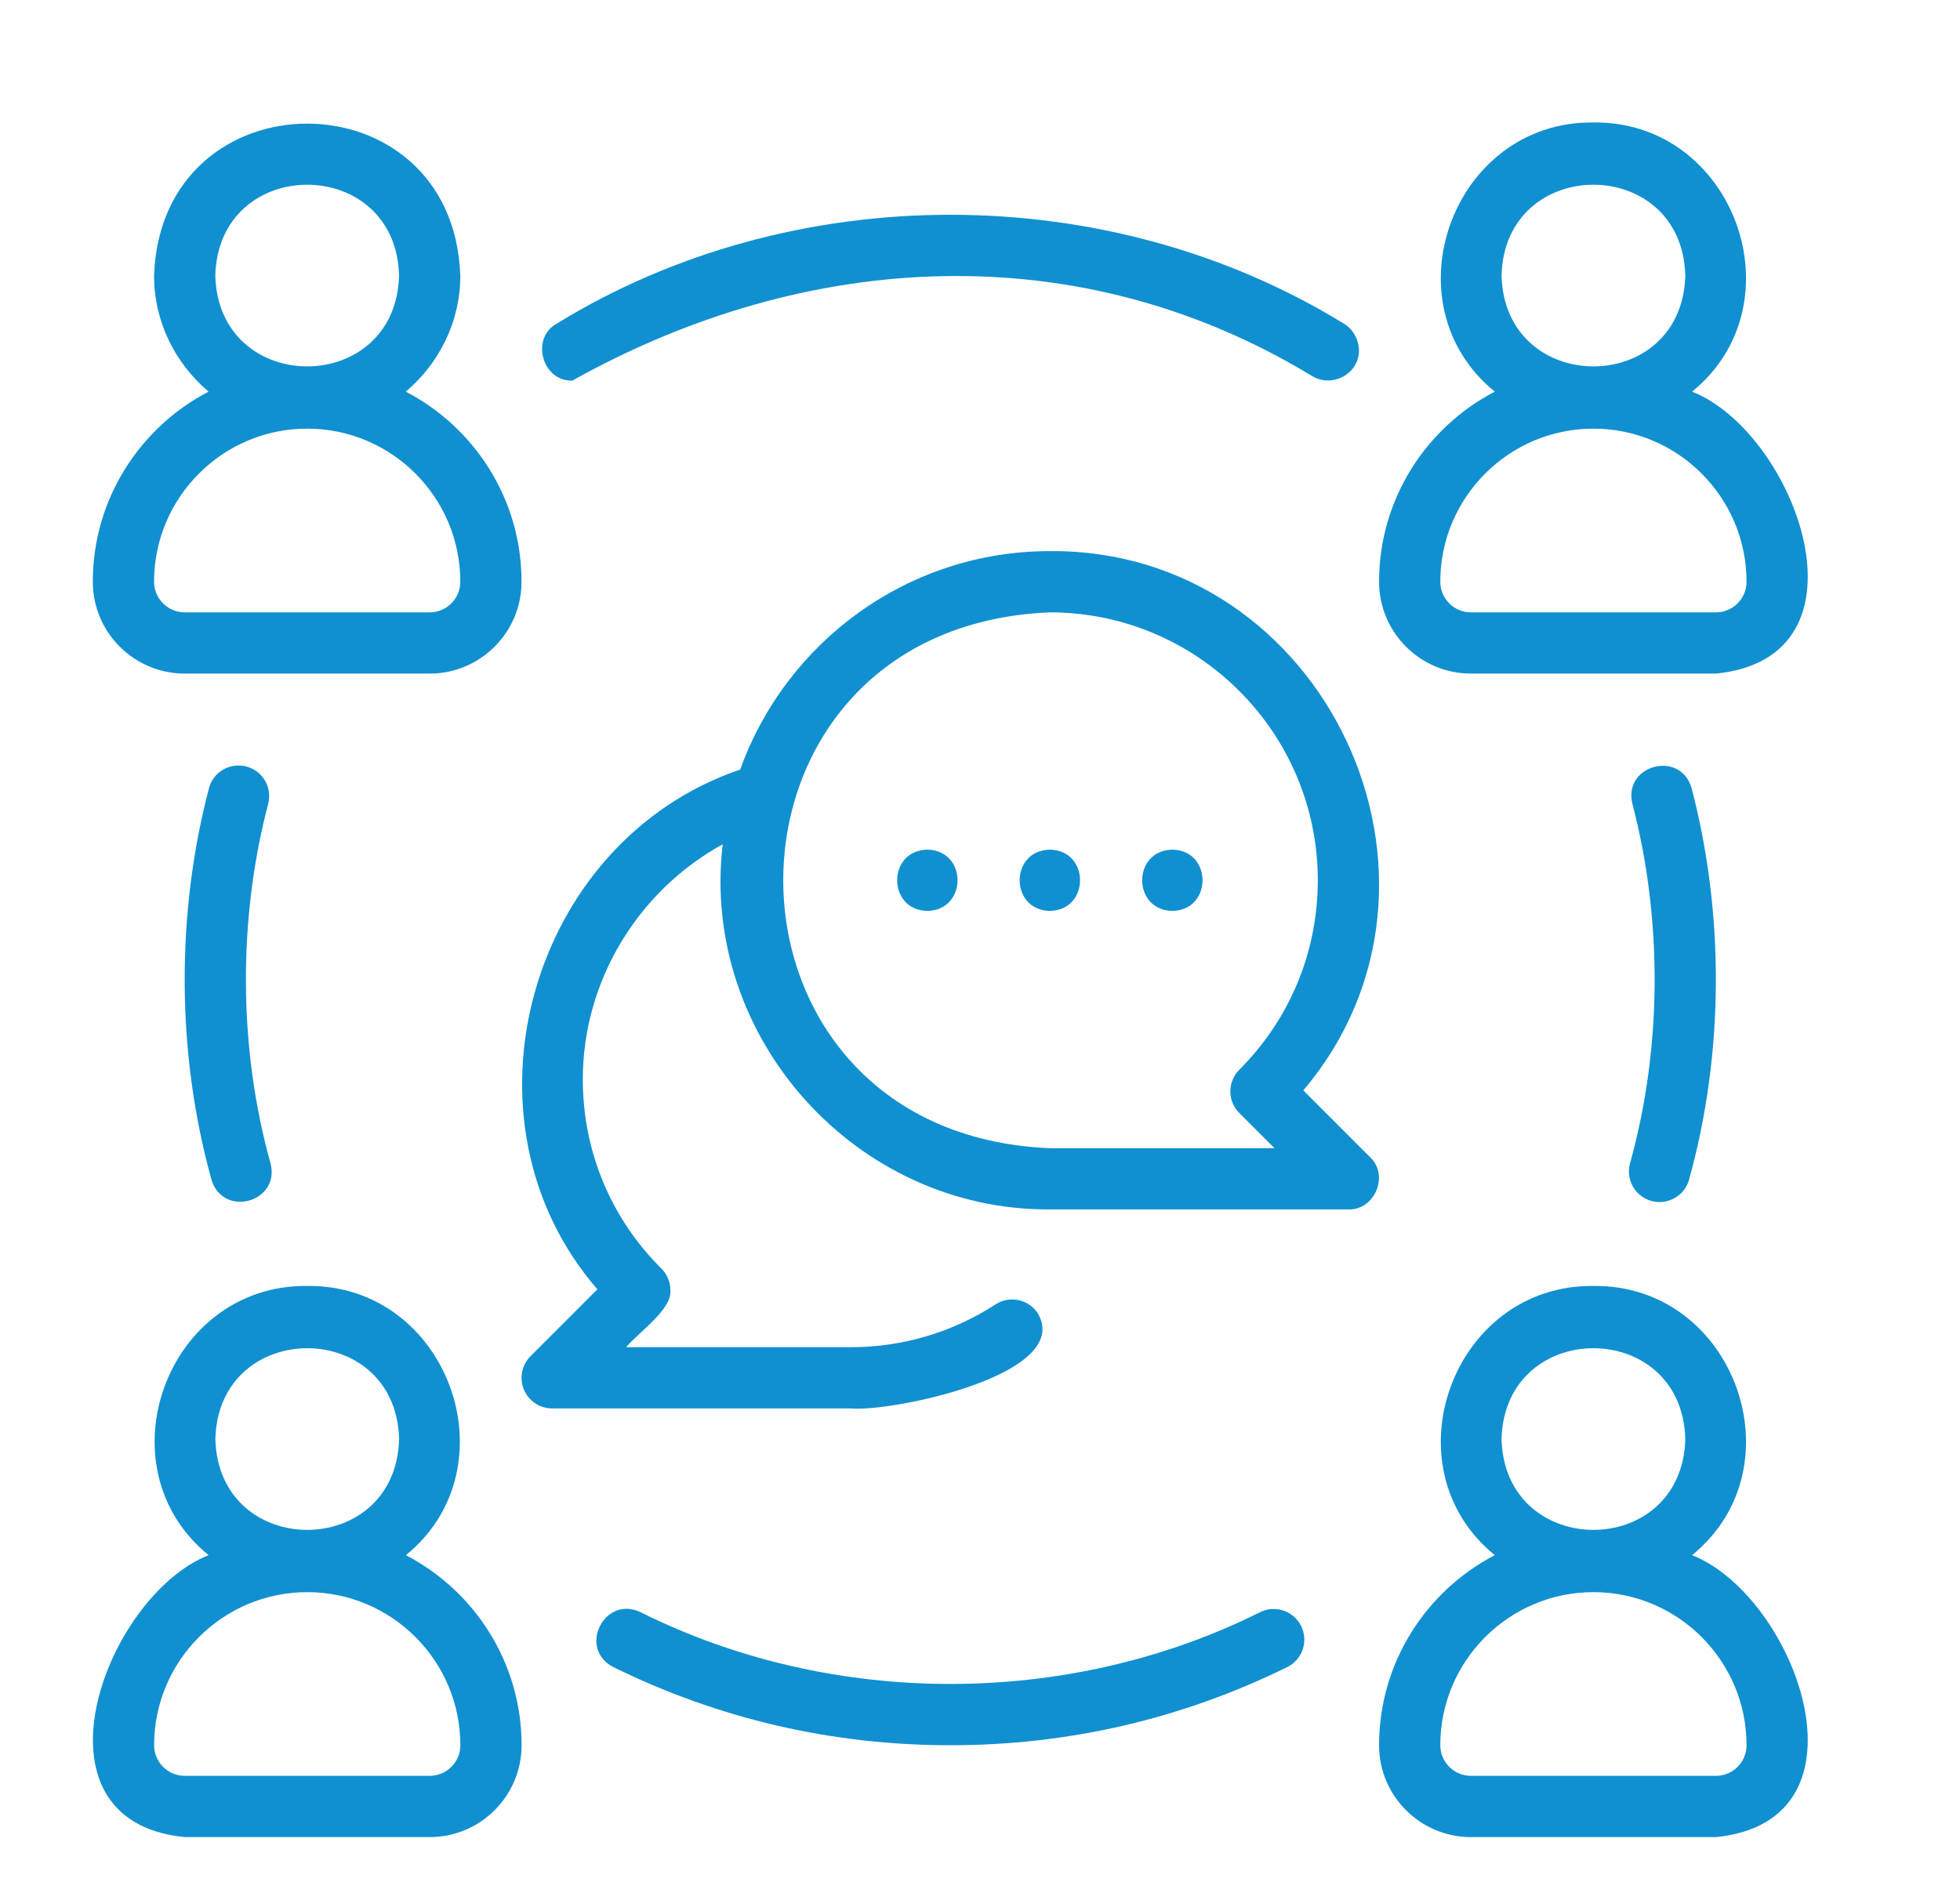
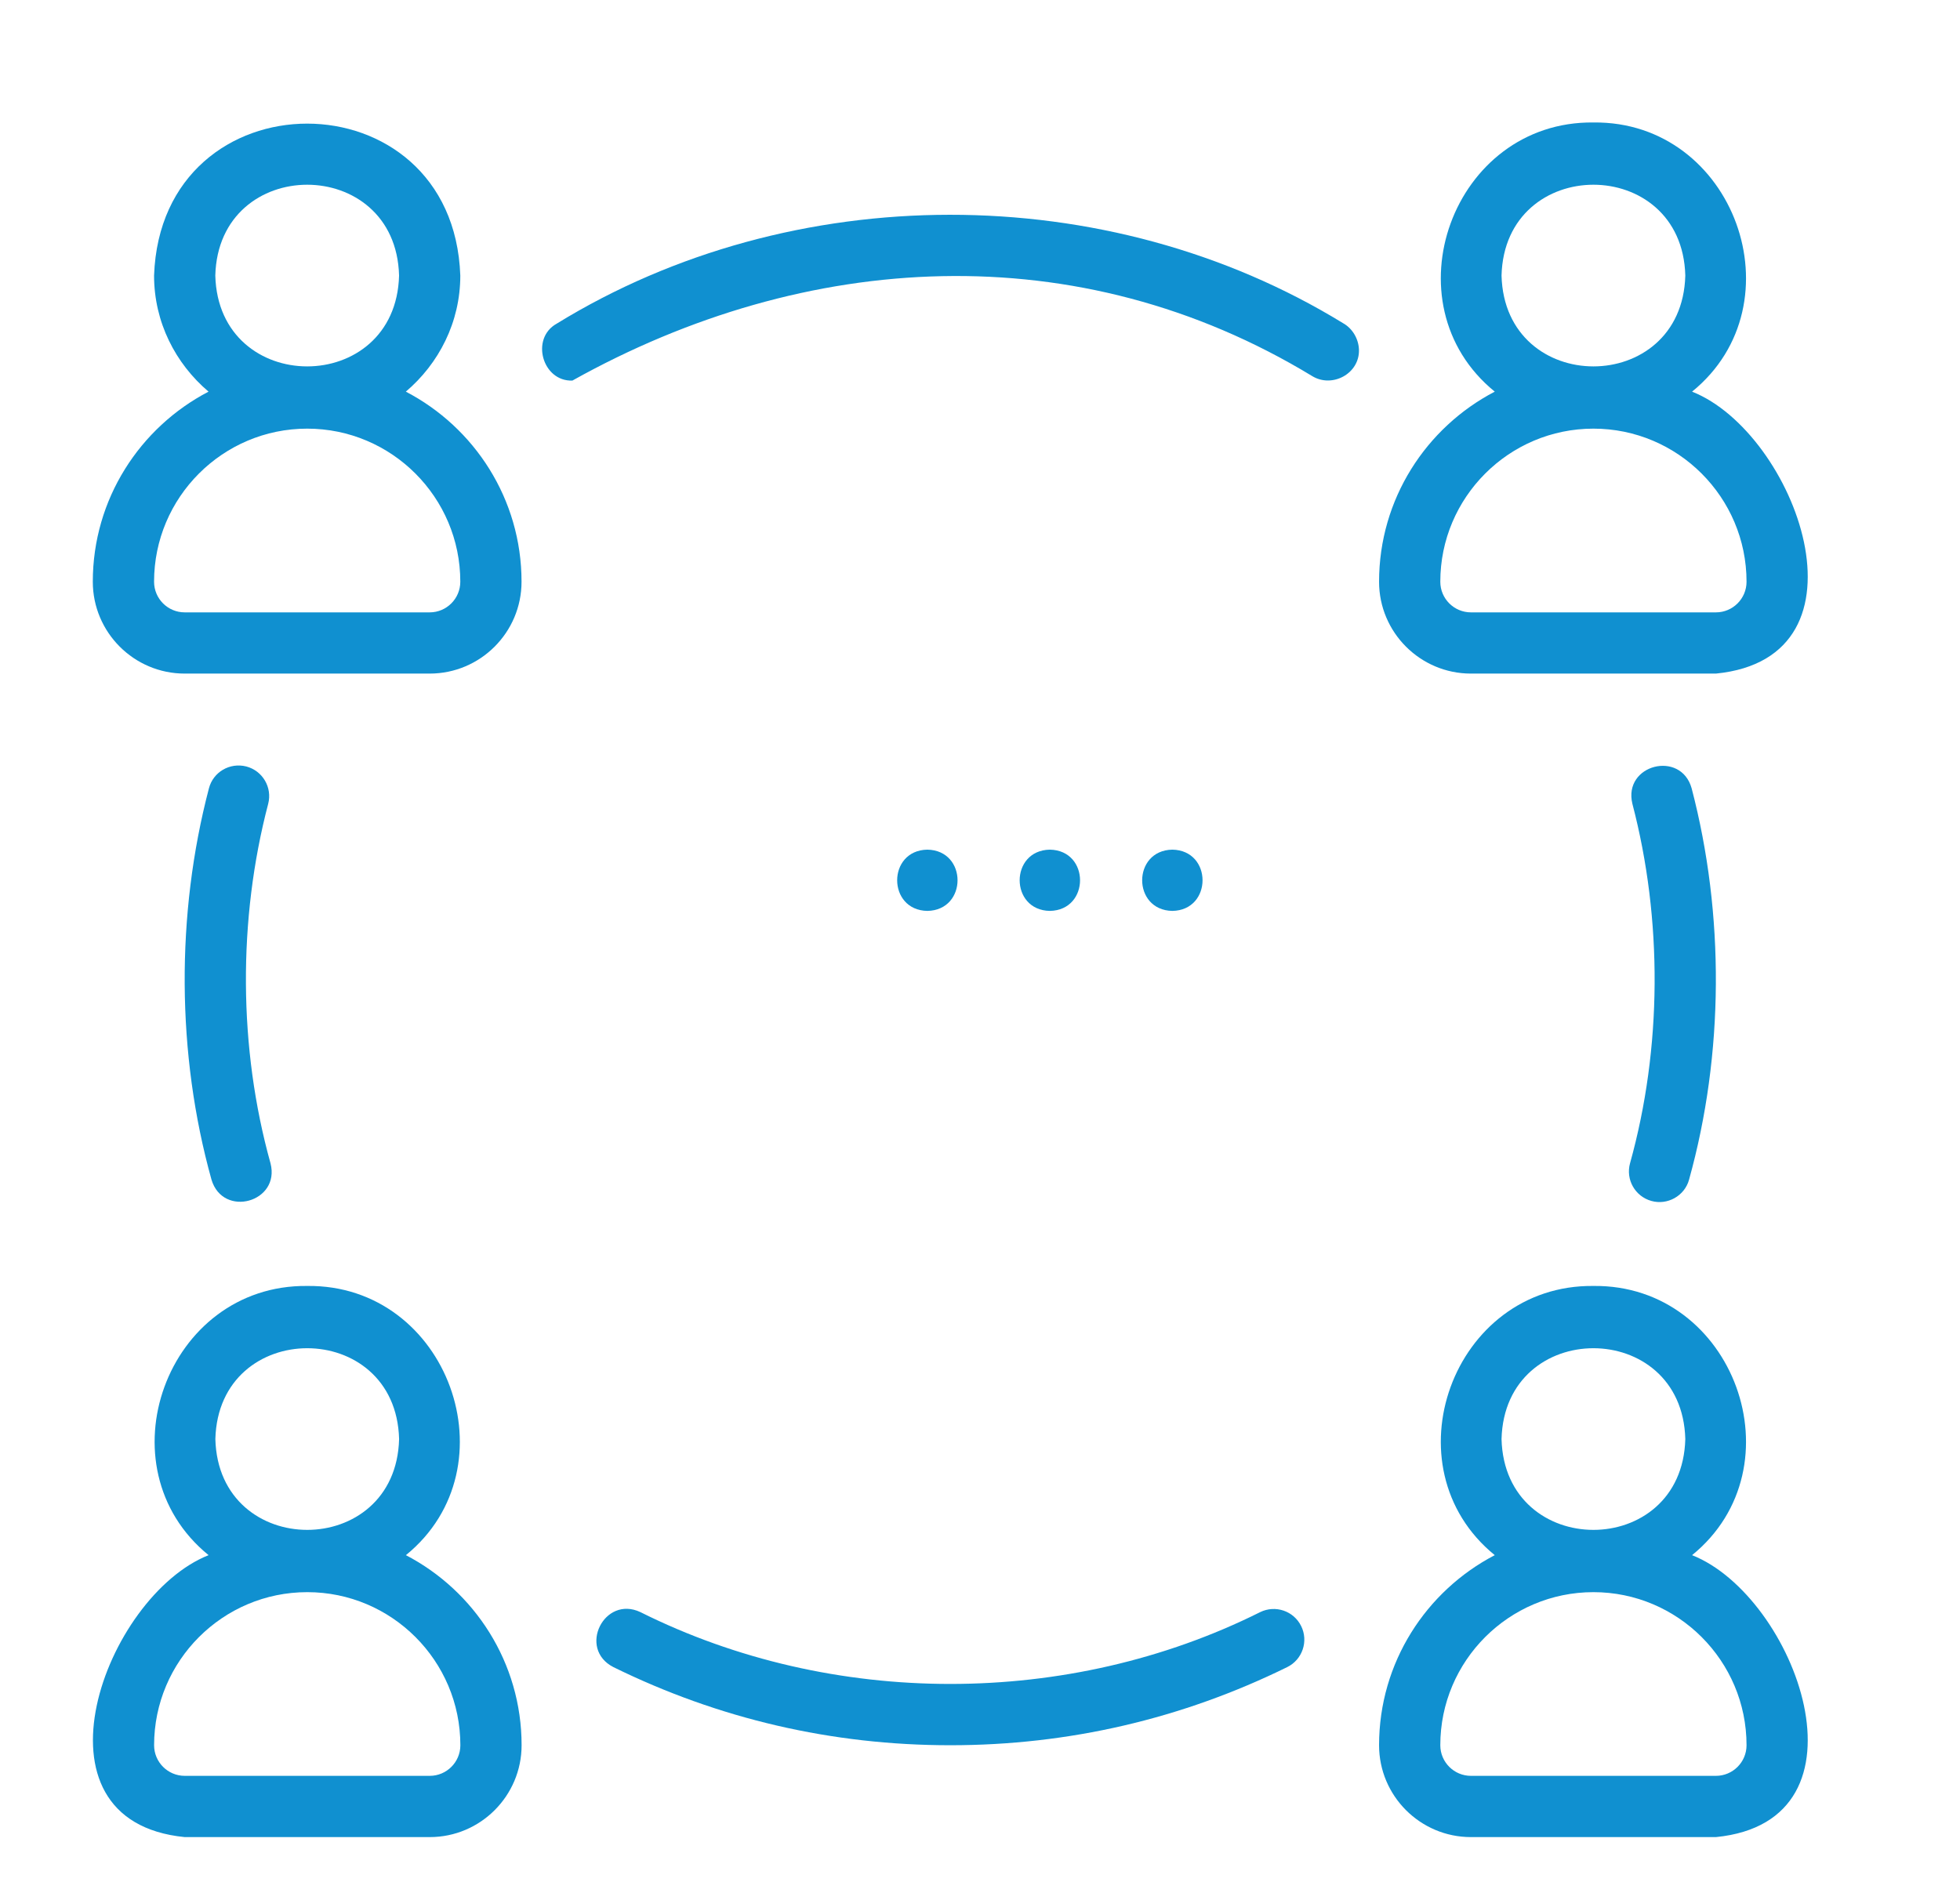
<svg xmlns="http://www.w3.org/2000/svg" width="66" height="64" viewBox="0 0 66 64" fill="none">
-   <path d="M56.978 13.191C60.626 10.227 58.402 4.069 53.656 4.125C48.91 4.072 46.685 10.223 50.334 13.191C48.022 14.396 46.438 16.811 46.438 19.594C46.438 21.3 47.825 22.687 49.531 22.687H57.781C63.265 22.145 60.467 14.574 56.978 13.191ZM50.562 9.281C50.669 5.202 56.644 5.202 56.75 9.281C56.643 13.361 50.669 13.36 50.562 9.281ZM57.781 20.625H49.531C48.963 20.625 48.5 20.163 48.5 19.594C48.5 16.751 50.813 14.437 53.656 14.437C56.499 14.437 58.812 16.751 58.812 19.594C58.812 20.163 58.35 20.625 57.781 20.625Z" fill="#1090D0" />
+   <path d="M56.978 13.191C60.626 10.227 58.402 4.069 53.656 4.125C48.91 4.072 46.685 10.223 50.334 13.191C48.022 14.396 46.438 16.811 46.438 19.594C46.438 21.3 47.825 22.687 49.531 22.687H57.781C63.265 22.145 60.467 14.574 56.978 13.191ZM50.562 9.281C50.669 5.202 56.644 5.202 56.75 9.281C56.643 13.361 50.669 13.36 50.562 9.281M57.781 20.625H49.531C48.963 20.625 48.5 20.163 48.5 19.594C48.5 16.751 50.813 14.437 53.656 14.437C56.499 14.437 58.812 16.751 58.812 19.594C58.812 20.163 58.35 20.625 57.781 20.625Z" fill="#1090D0" />
  <path d="M56.978 52.379C60.626 49.414 58.402 43.256 53.656 43.312C48.91 43.26 46.685 49.411 50.334 52.379C48.022 53.584 46.438 55.999 46.438 58.781C46.438 60.487 47.825 61.875 49.531 61.875H57.781C63.265 61.332 60.467 53.762 56.978 52.379ZM50.562 48.469C50.669 44.389 56.644 44.39 56.75 48.469C56.643 52.548 50.669 52.547 50.562 48.469ZM57.781 59.812H49.531C48.963 59.812 48.5 59.35 48.5 58.781C48.5 55.938 50.813 53.625 53.656 53.625C56.499 53.625 58.812 55.938 58.812 58.781C58.812 59.35 58.35 59.812 57.781 59.812Z" fill="#1090D0" />
  <path d="M3.125 19.593C3.125 21.299 4.513 22.687 6.219 22.687H14.469C16.175 22.687 17.562 21.299 17.562 19.593C17.562 16.811 15.978 14.396 13.666 13.191C14.778 12.245 15.5 10.853 15.5 9.281C15.259 2.46 5.43 2.456 5.188 9.281C5.188 10.853 5.909 12.245 7.022 13.191C4.71 14.396 3.125 16.811 3.125 19.593ZM7.25 9.281C7.357 5.202 13.331 5.202 13.438 9.281C13.331 13.361 7.356 13.36 7.25 9.281ZM10.344 14.437C13.187 14.437 15.5 16.75 15.5 19.593C15.5 20.163 15.037 20.625 14.469 20.625H6.219C5.65 20.625 5.188 20.163 5.188 19.593C5.188 16.75 7.501 14.437 10.344 14.437Z" fill="#1090D0" />
  <path d="M6.221 61.875H14.471C16.177 61.875 17.564 60.487 17.564 58.781C17.564 55.999 15.98 53.584 13.668 52.379C17.316 49.414 15.092 43.256 10.345 43.312C5.599 43.26 3.375 49.411 7.024 52.379C3.536 53.761 0.737 61.334 6.221 61.875ZM7.252 48.469C7.359 44.389 13.333 44.39 13.439 48.469C13.332 52.548 7.358 52.547 7.252 48.469ZM10.346 53.625C13.189 53.625 15.502 55.938 15.502 58.781C15.502 59.35 15.039 59.812 14.471 59.812H6.221C5.652 59.812 5.189 59.35 5.189 58.781C5.189 55.938 7.503 53.625 10.346 53.625Z" fill="#1090D0" />
  <path d="M42.434 54.298C35.981 57.523 28.019 57.523 21.566 54.298C20.347 53.721 19.444 55.527 20.654 56.149C24.203 57.895 28.021 58.781 32 58.781C35.98 58.781 39.797 57.895 43.346 56.149C43.856 55.897 44.067 55.279 43.815 54.768C43.564 54.257 42.947 54.047 42.434 54.298Z" fill="#1090D0" />
  <path d="M19.275 12.818C27.138 8.426 36.311 7.881 44.191 12.67C44.861 13.075 45.779 12.588 45.761 11.787C45.752 11.418 45.545 11.061 45.222 10.883C37.277 6.01 26.679 6.018 18.741 10.904C17.853 11.403 18.268 12.857 19.275 12.818Z" fill="#1090D0" />
  <path d="M55.609 40.449C56.143 40.6 56.727 40.284 56.877 39.73C58.054 35.502 58.076 30.797 56.964 26.553C56.603 25.254 54.648 25.75 54.968 27.072C55.989 30.968 55.97 35.3 54.889 39.18C54.737 39.729 55.059 40.297 55.609 40.449Z" fill="#1090D0" />
  <path d="M8.292 25.815C7.738 25.675 7.178 26.001 7.035 26.553C5.922 30.797 5.944 35.502 7.121 39.73C7.509 41.033 9.448 40.49 9.109 39.181C8.028 35.3 8.009 30.968 9.031 27.073C9.174 26.522 8.844 25.959 8.292 25.815Z" fill="#1090D0" />
-   <path d="M35.352 18.562C30.548 18.562 26.461 21.638 24.925 25.919C17.818 28.334 15.175 37.726 20.116 43.425C20.116 43.425 17.865 45.677 17.865 45.677C17.57 45.972 17.481 46.415 17.641 46.801C17.801 47.187 18.177 47.437 18.594 47.437H28.648C30.026 47.566 36.157 46.298 34.947 44.235C34.637 43.758 33.999 43.624 33.521 43.934C32.072 44.876 30.387 45.375 28.648 45.375H21.083C21.501 44.875 22.643 44.094 22.574 43.454C22.574 43.181 22.465 42.919 22.27 42.725C20.565 41.029 19.625 38.765 19.625 36.352C19.625 33.031 21.495 29.996 24.335 28.437C23.574 34.931 28.812 40.776 35.352 40.734C35.352 40.734 45.406 40.734 45.406 40.734C46.293 40.764 46.79 39.583 46.135 38.974C46.135 38.974 43.887 36.725 43.887 36.725C49.87 29.656 44.639 18.485 35.352 18.562ZM41.732 37.487L42.917 38.672H35.352C23.383 38.178 23.382 21.119 35.352 20.625C40.327 20.625 44.375 24.672 44.375 29.648C44.375 32.058 43.436 34.324 41.732 36.029C41.33 36.432 41.33 37.085 41.732 37.487Z" fill="#1090D0" />
  <path d="M35.352 28.617C33.997 28.64 33.997 30.657 35.352 30.68C36.708 30.657 36.708 28.64 35.352 28.617Z" fill="#1090D0" />
  <path d="M31.227 28.617C29.872 28.64 29.872 30.657 31.227 30.68C32.583 30.657 32.583 28.64 31.227 28.617Z" fill="#1090D0" />
  <path d="M39.477 28.617C38.122 28.64 38.122 30.657 39.477 30.68C40.833 30.657 40.833 28.64 39.477 28.617Z" fill="#1090D0" />
</svg>